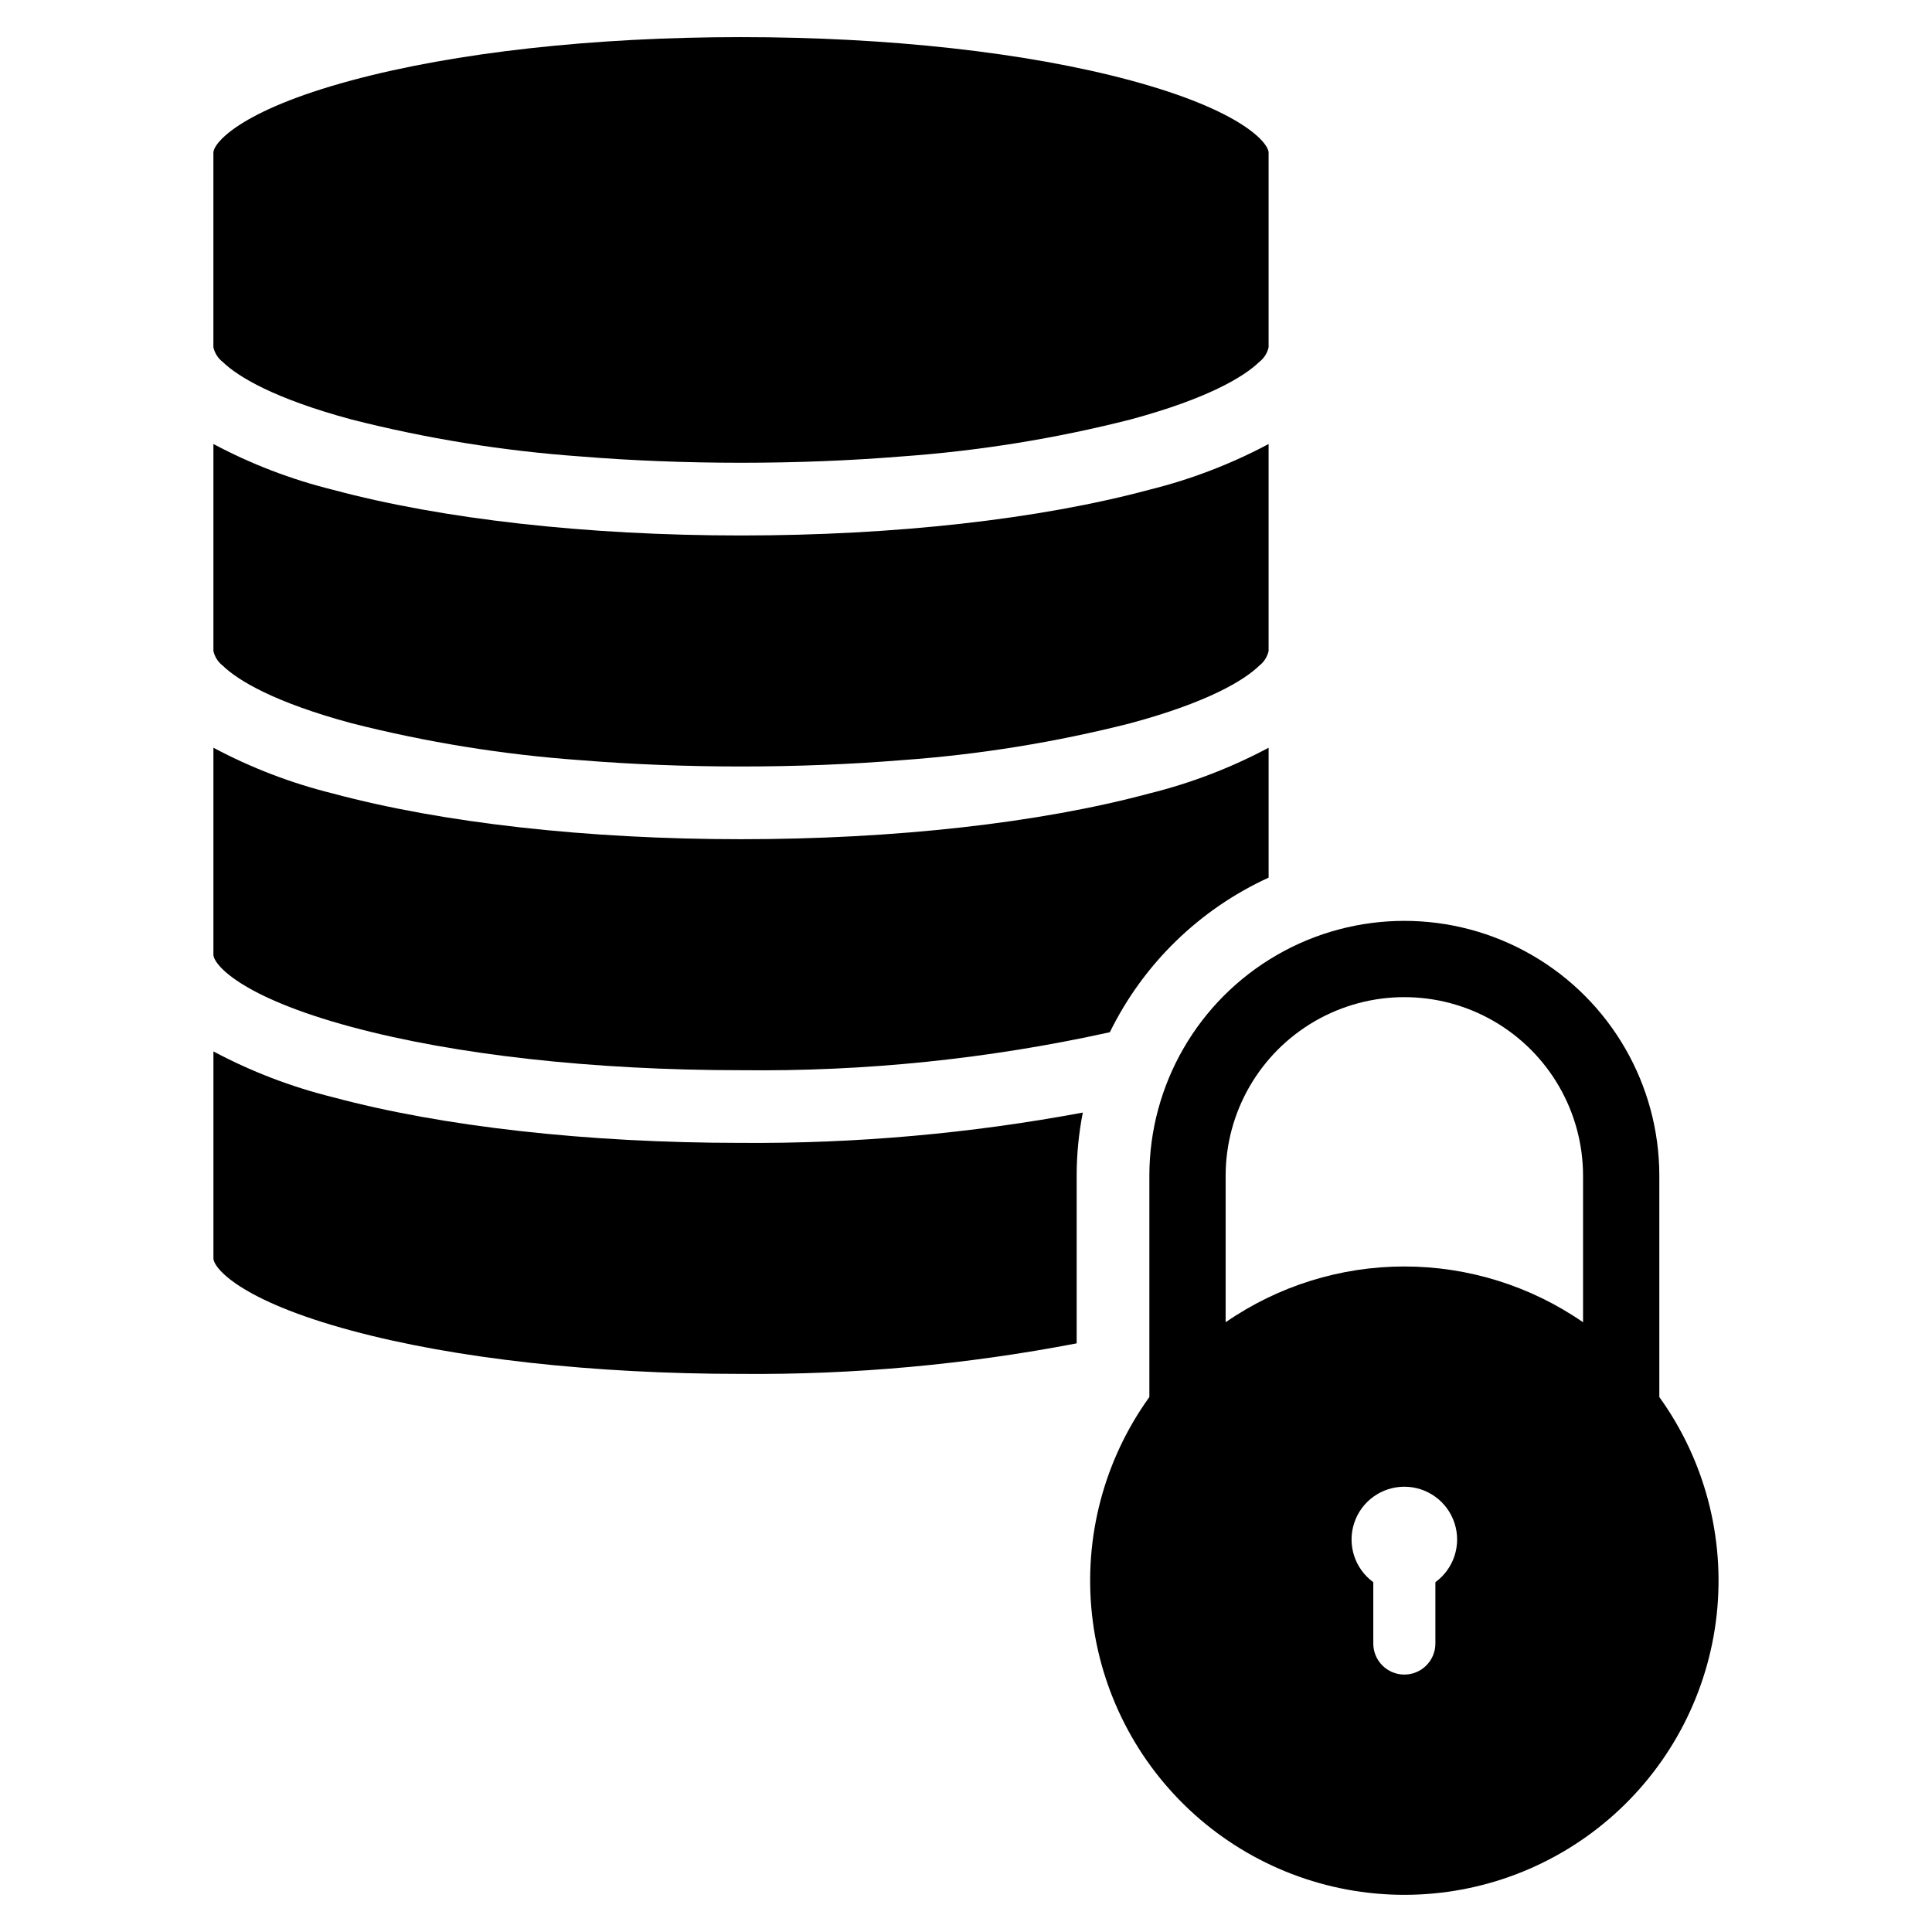
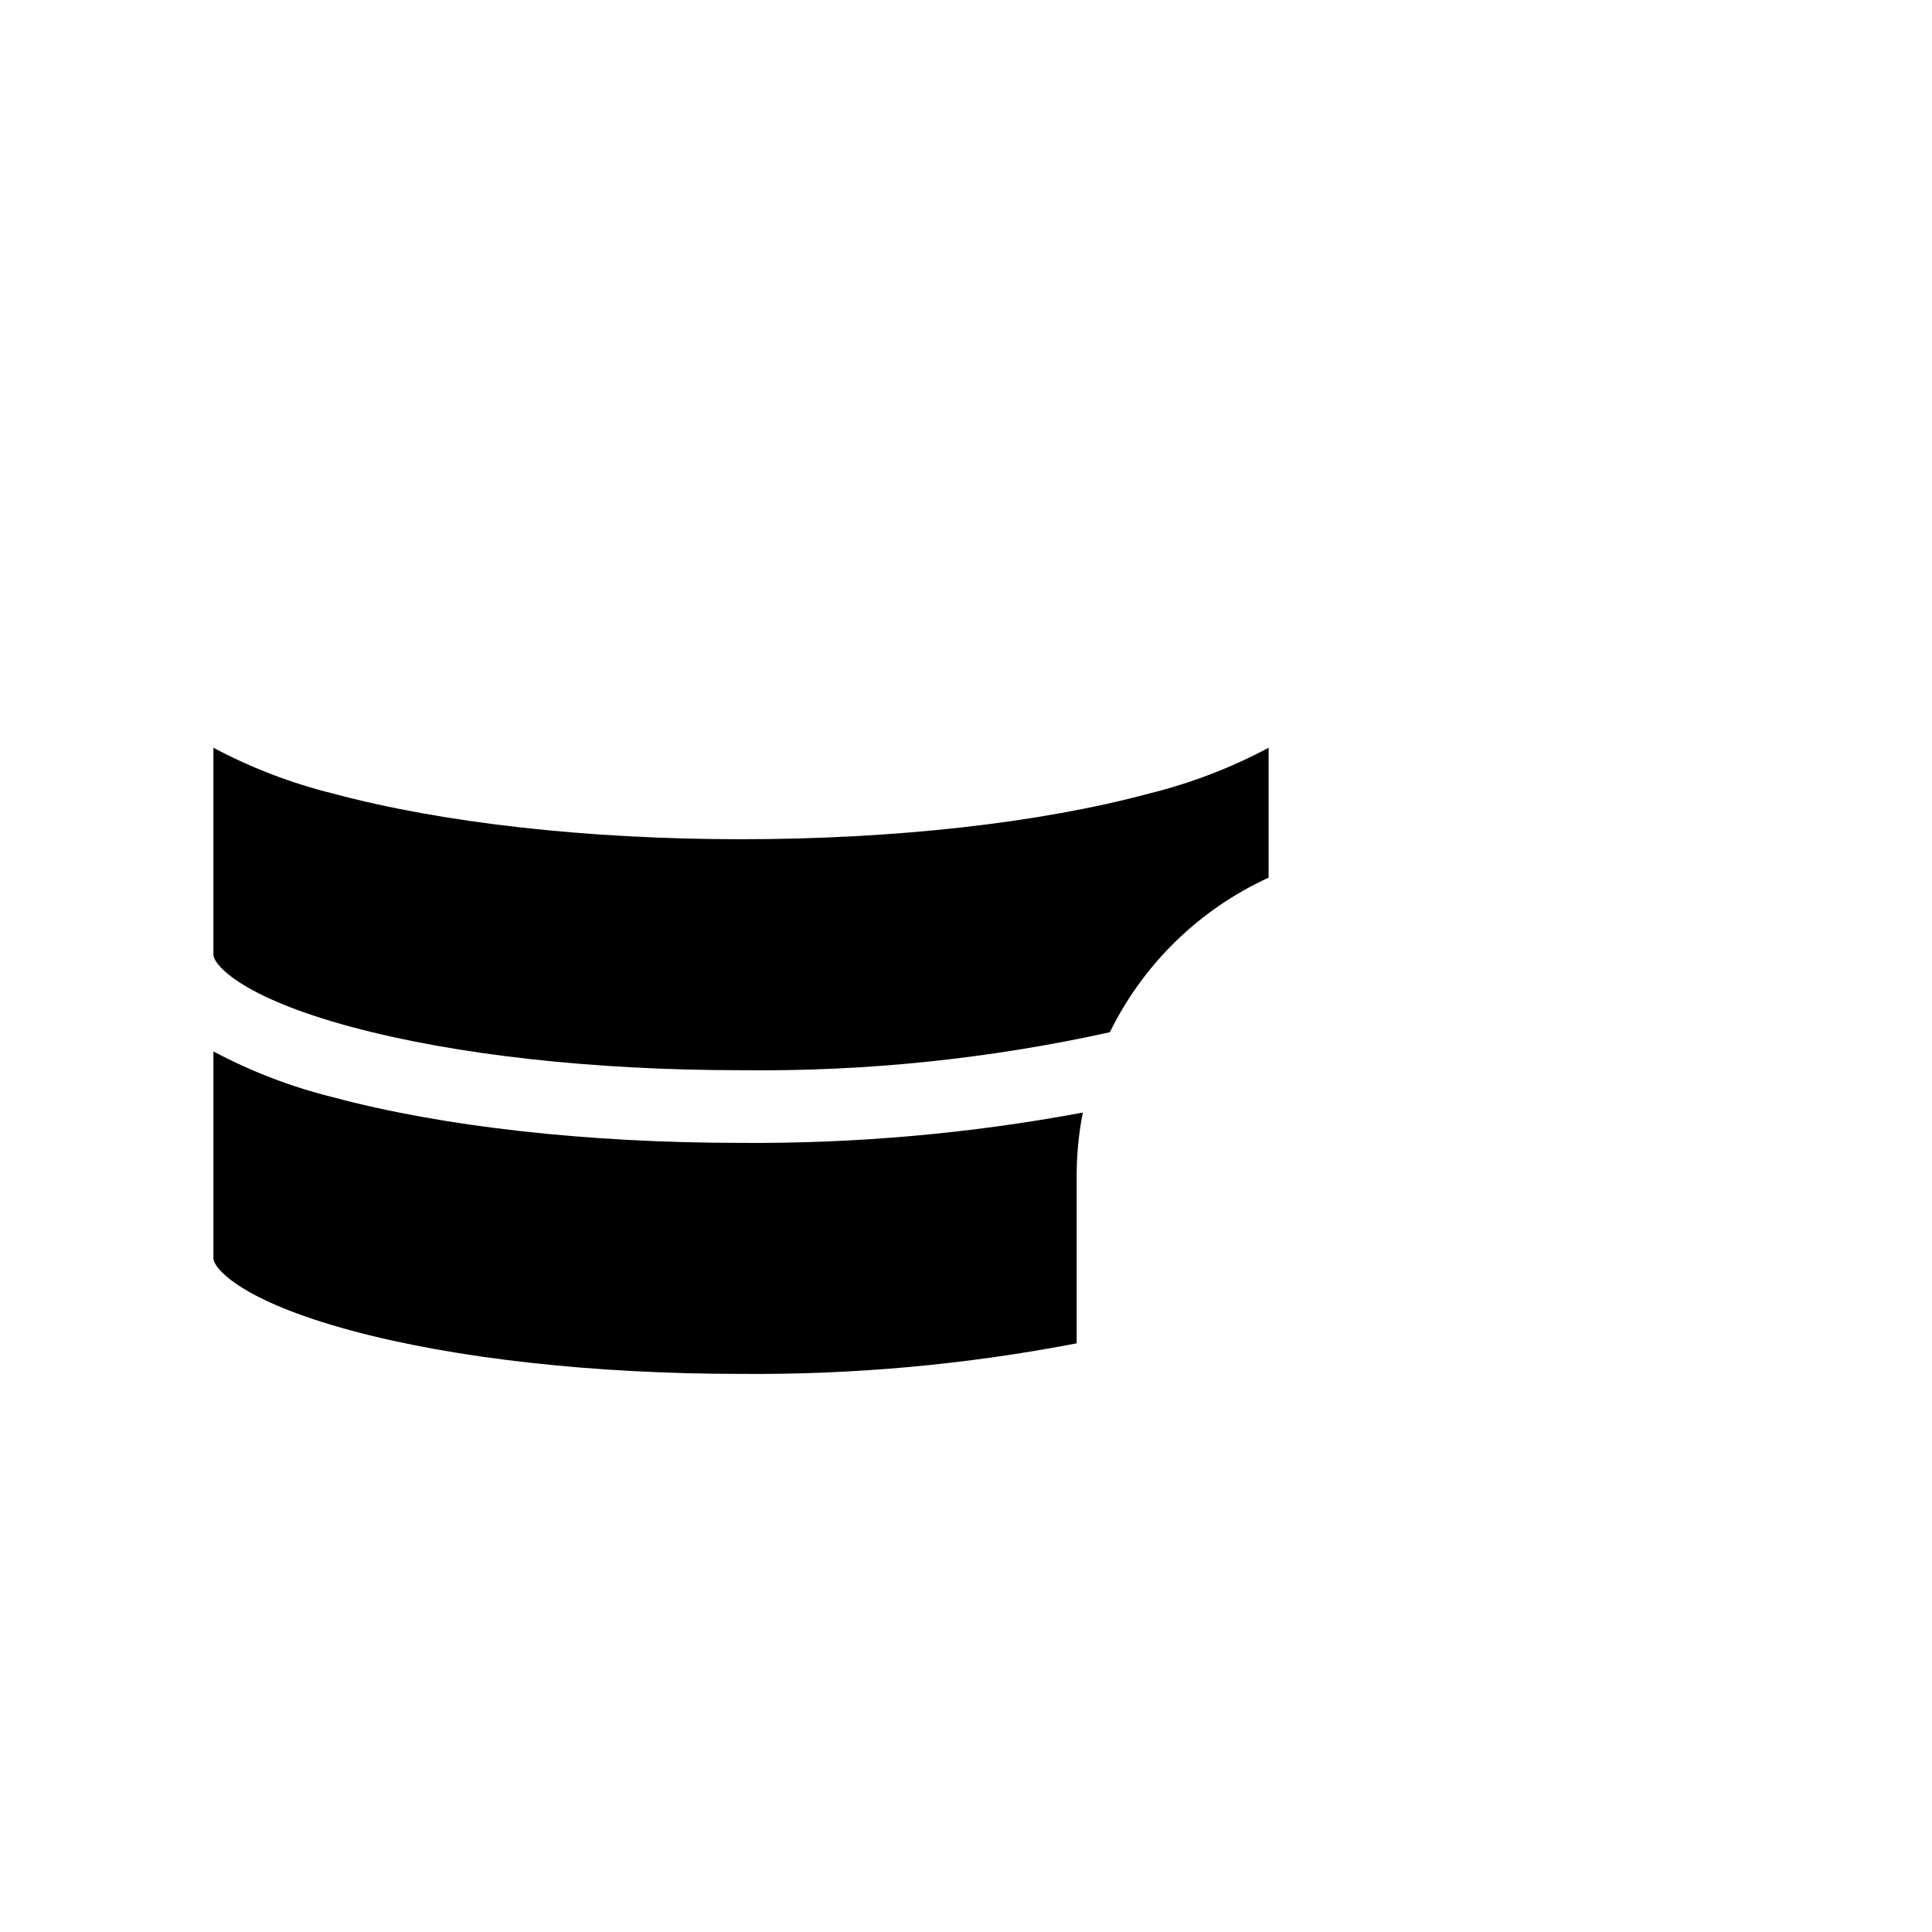
<svg xmlns="http://www.w3.org/2000/svg" fill="#000000" width="800px" height="800px" version="1.1" viewBox="144 144 512 512">
  <g>
-     <path d="m237.2 255.18c19.863 5.051 40.137 8.32 60.582 9.781 13.613 1.109 27.93 1.676 42.594 1.676 14.664 0 28.98-0.57 42.594-1.676 20.445-1.461 40.719-4.731 60.582-9.781 20.559-5.539 30.164-11.379 34.164-15.262v0.004c1.258-0.969 2.133-2.348 2.477-3.894v-51.582c0-2.41-6.734-11.098-36.641-19.152-27.438-7.391-64.078-11.457-103.18-11.457s-75.738 4.066-103.18 11.457c-29.906 8.055-36.641 16.746-36.641 19.152v51.582c0.344 1.547 1.219 2.926 2.477 3.894 4 3.883 13.605 9.719 34.164 15.258z" />
-     <path d="m237.2 335.67c19.863 5.047 40.137 8.32 60.582 9.781 13.613 1.109 27.93 1.676 42.594 1.676 14.664 0 28.98-0.57 42.594-1.676 20.445-1.461 40.719-4.734 60.582-9.781 20.559-5.539 30.164-11.379 34.164-15.262 1.258-0.965 2.133-2.344 2.477-3.891v-54.852c-10 5.332-20.625 9.402-31.629 12.121-29.02 7.812-67.441 12.121-108.19 12.121-40.742 0-79.156-4.309-108.19-12.121-11-2.719-21.625-6.789-31.629-12.121v54.852c0.344 1.547 1.219 2.926 2.477 3.891 4 3.883 13.605 9.723 34.164 15.262z" />
-     <path d="m237.2 416.16c27.438 7.391 64.078 11.457 103.18 11.457v-0.004c32.859 0.398 65.656-2.981 97.742-10.066 8.879-18.102 23.746-32.574 42.074-40.965v-34.426c-10 5.332-20.625 9.402-31.629 12.121-29.02 7.812-67.441 12.121-108.19 12.121s-79.156-4.309-108.19-12.121h0.004c-11.004-2.719-21.629-6.789-31.633-12.121v54.852c0 2.406 6.734 11.098 36.641 19.152z" />
+     <path d="m237.2 416.16c27.438 7.391 64.078 11.457 103.18 11.457c32.859 0.398 65.656-2.981 97.742-10.066 8.879-18.102 23.746-32.574 42.074-40.965v-34.426c-10 5.332-20.625 9.402-31.629 12.121-29.02 7.812-67.441 12.121-108.19 12.121s-79.156-4.309-108.19-12.121h0.004c-11.004-2.719-21.629-6.789-31.633-12.121v54.852c0 2.406 6.734 11.098 36.641 19.152z" />
    <path d="m232.19 434.76c-11-2.719-21.625-6.793-31.629-12.121v54.848c0 2.41 6.734 11.098 36.641 19.152 27.441 7.391 64.078 11.457 103.18 11.457 29.844 0.254 59.641-2.457 88.945-8.094v-44.387c0-5.629 0.543-11.246 1.629-16.773-29.863 5.566-60.195 8.258-90.574 8.035-40.742 0-79.156-4.305-108.19-12.117z" />
-     <path d="m583.74 514.23v-58.617c0-24.141-12.879-46.449-33.785-58.52-20.91-12.07-46.668-12.07-67.574 0-20.91 12.07-33.789 34.379-33.789 58.52v58.617c-12 16.664-17.414 37.176-15.211 57.594 2.207 20.414 11.879 39.297 27.16 53.016 15.277 13.719 35.09 21.309 55.625 21.309 20.535 0 40.348-7.59 55.625-21.309 15.281-13.719 24.953-32.602 27.16-53.016 2.203-20.418-3.211-40.93-15.211-57.594zm-59.348 49.062v16.258c0 4.543-3.684 8.227-8.227 8.227s-8.227-3.684-8.227-8.227v-16.258c-4.898-3.562-6.949-9.875-5.074-15.637 1.871-5.762 7.242-9.66 13.301-9.66 6.059 0 11.43 3.898 13.301 9.66 1.875 5.762-0.176 12.074-5.074 15.637zm39.133-68.883c-13.918-9.625-30.438-14.781-47.359-14.781s-33.441 5.156-47.359 14.781v-38.797c0-16.918 9.027-32.551 23.68-41.012 14.652-8.461 32.707-8.461 47.359 0 14.652 8.461 23.68 24.094 23.68 41.012z" />
  </g>
</svg>